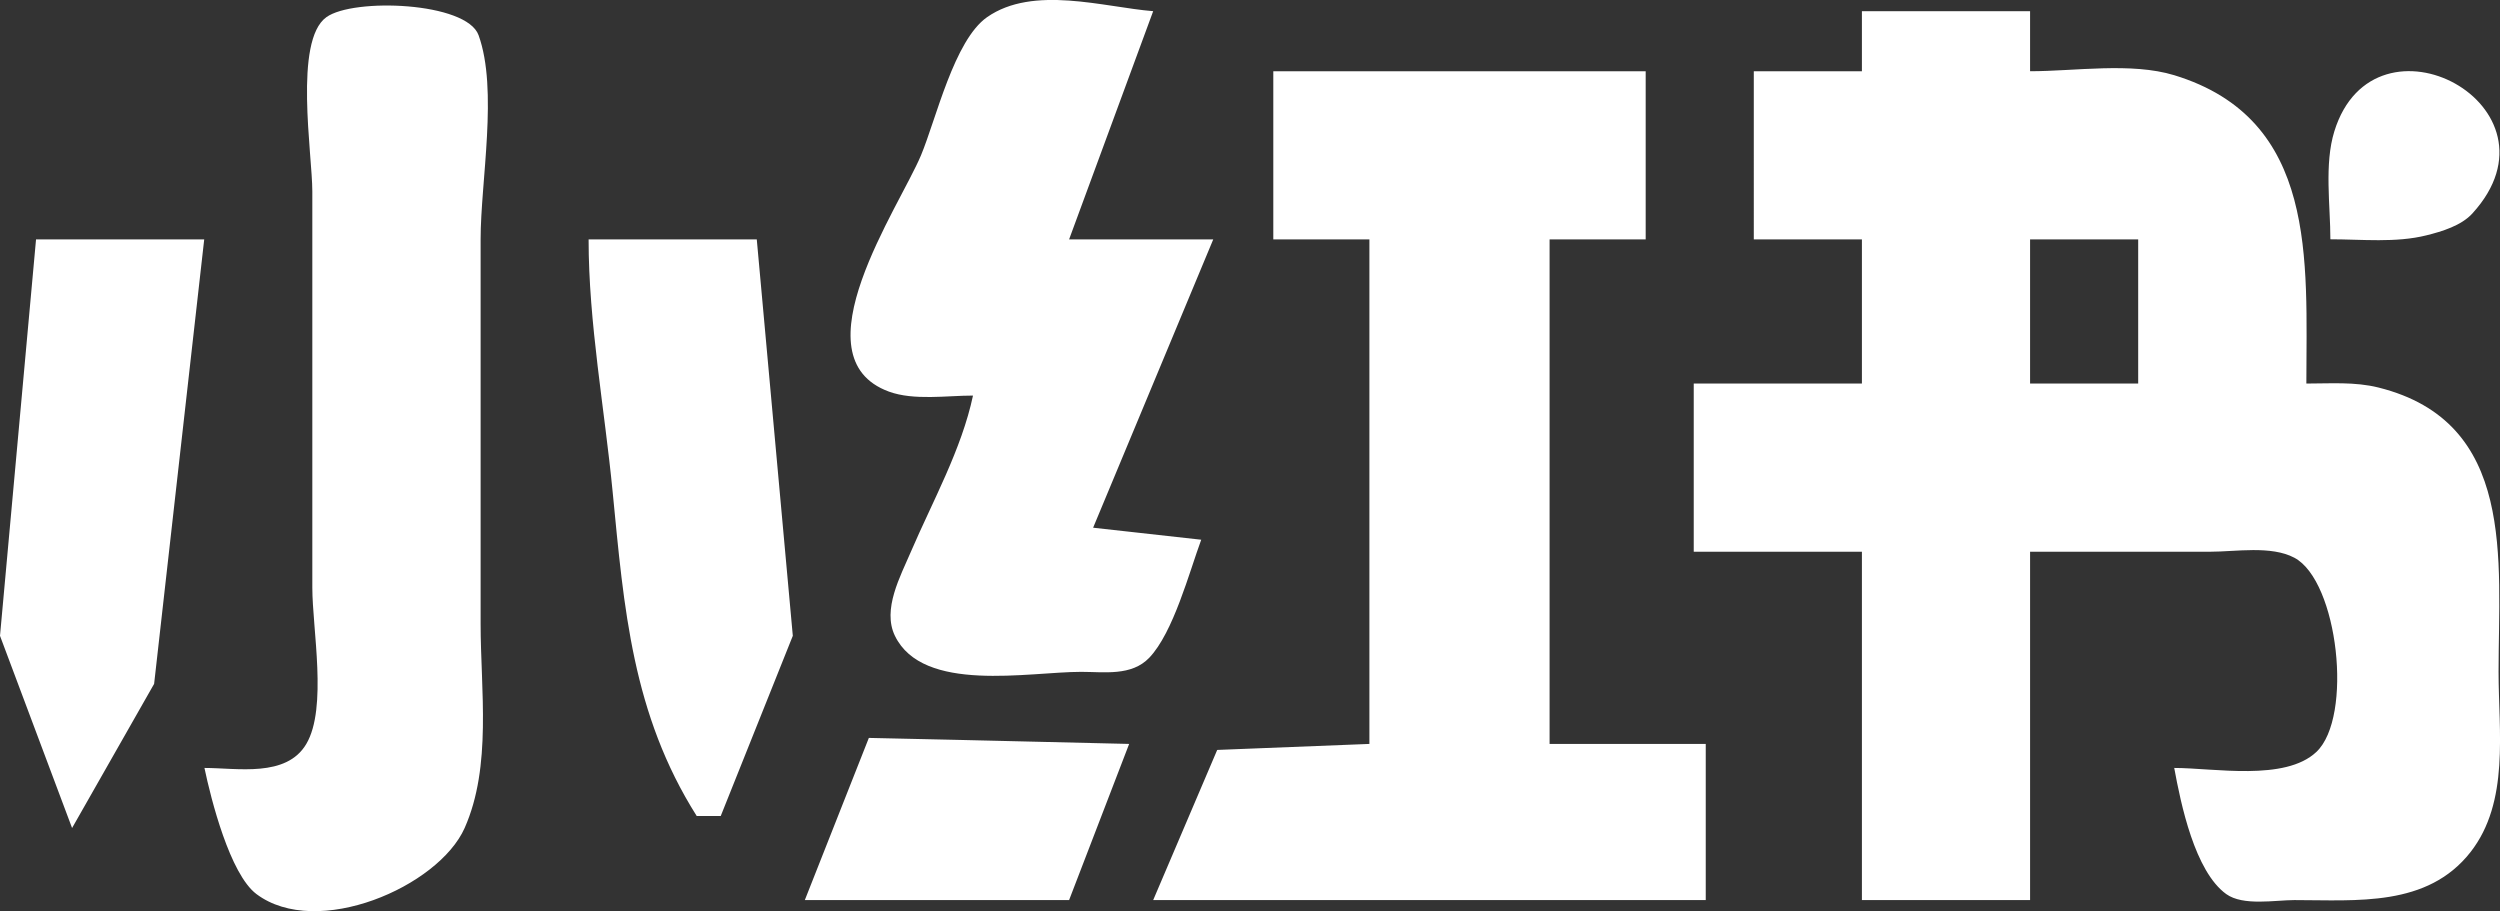
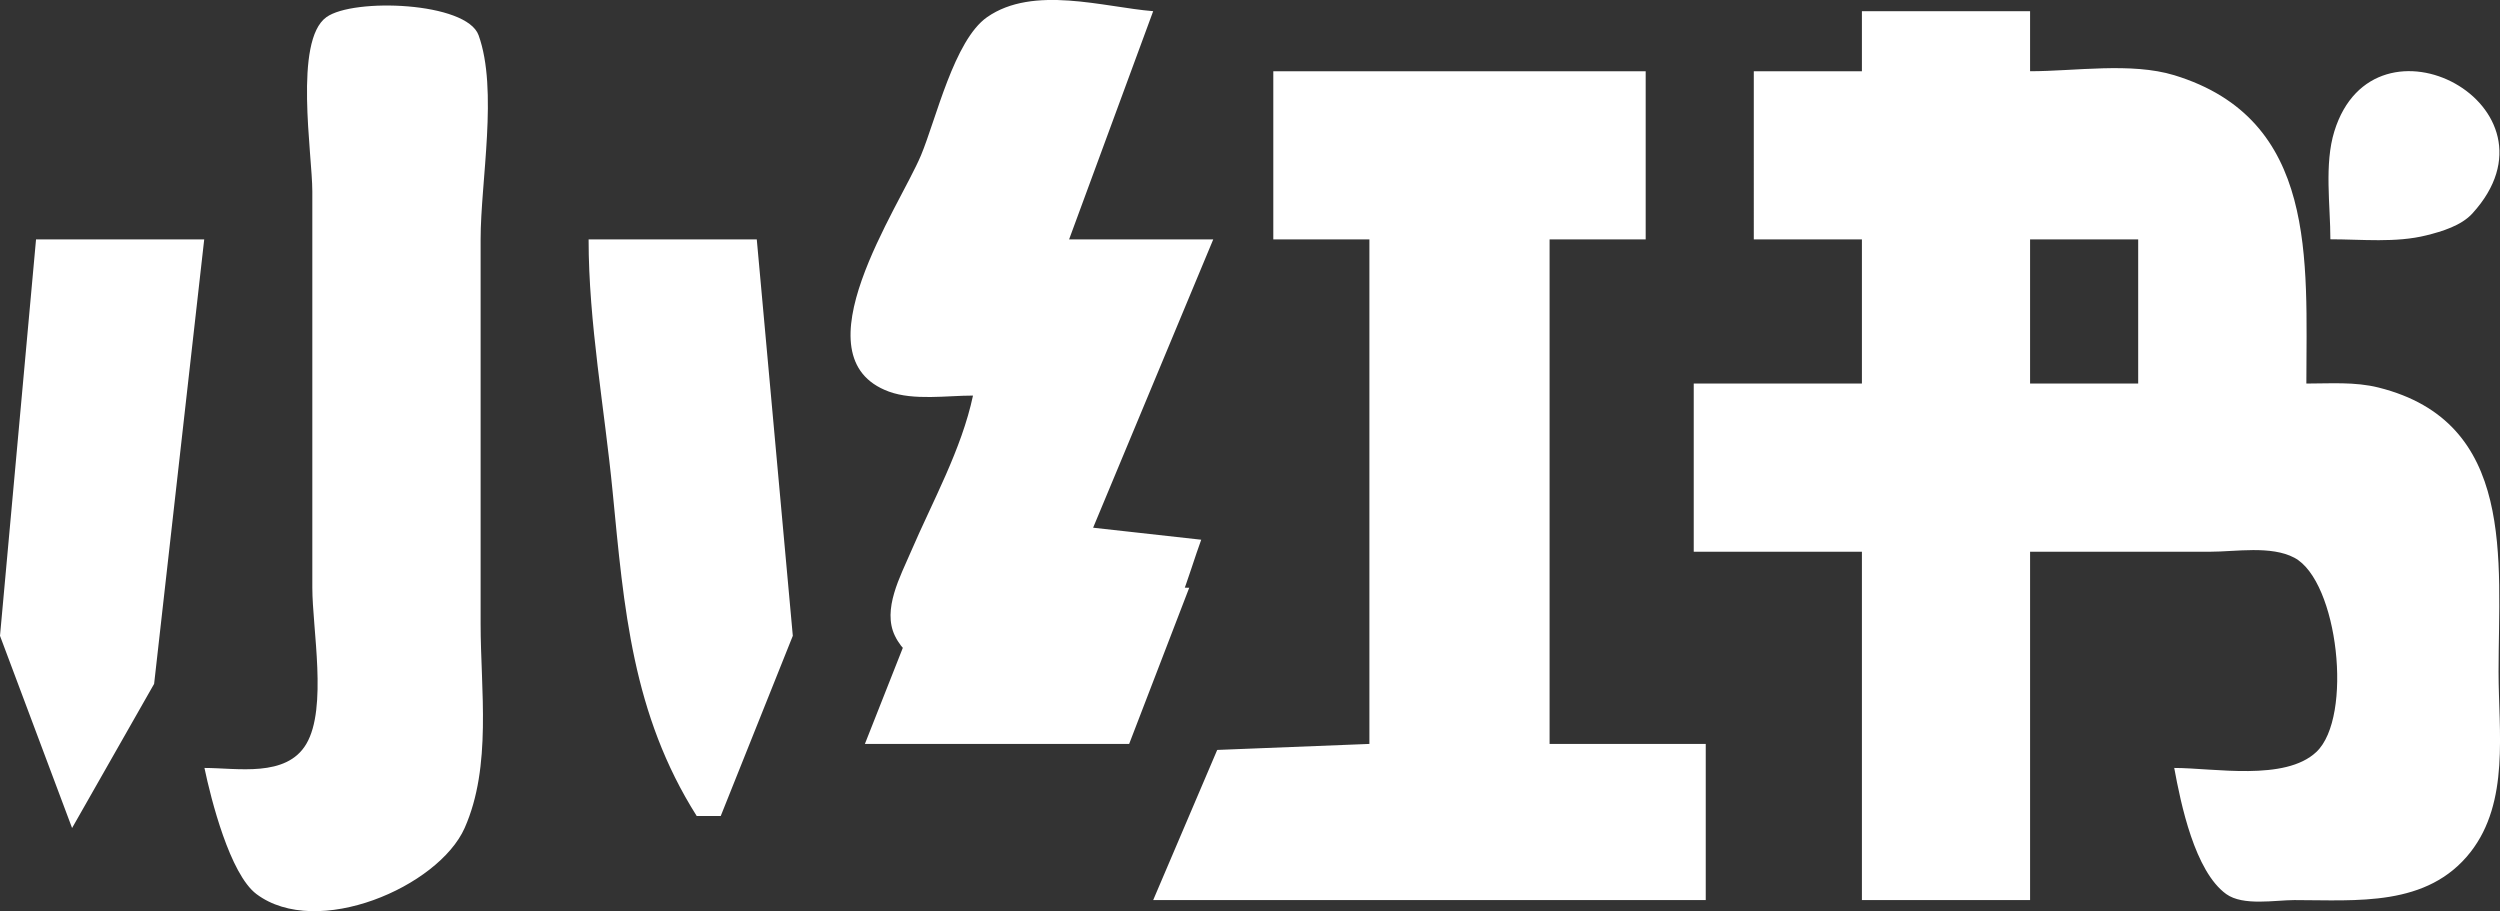
<svg xmlns="http://www.w3.org/2000/svg" id="_레이어_2" data-name="레이어 2" viewBox="0 0 208.12 75.86">
  <rect x="0" y="0" width="208.12" height="75.86" fill="#333333" stroke="none" />
  <defs>
    <style>
      .cls-1 {
        fill: #fff;
      }
    </style>
  </defs>
  <g id="svg1">
-     <path id="path1" class="cls-1" d="M96,.93l-7,19h12l-10,24,9,1c-.99,2.68-2.32,7.73-4.33,9.83-1.48,1.54-3.74,1.17-5.67,1.17-4.36,0-13.17,1.81-15.5-3-1.07-2.2.47-4.98,1.33-7,1.81-4.21,4.22-8.52,5.17-13-2.18,0-4.92.43-7-.33-7.78-2.86.87-15.36,2.67-19.67,1.26-3.02,2.76-9.58,5.5-11.5,3.85-2.69,9.72-.83,13.83-.5M17,63.93c2.75,0,6.84.82,8.5-2,1.77-3,.5-9.59.5-13V15.93c0-3.09-1.56-12.54,1.17-14.5,2.24-1.62,11.67-1.27,12.67,1.5,1.64,4.54.17,12.16.17,17v32c0,5.48.95,11.86-1.33,17-2.18,4.9-12.3,9.27-17.33,5.5-2.21-1.66-3.79-7.91-4.33-10.5M169,.93v5c3.73,0,8.41-.76,12,.33,11.98,3.66,11,15.42,11,25.67,2,0,4.04-.16,6,.33,11.49,2.87,10,14.36,10,23.67,0,4.96.93,10.82-2.33,15-3.6,4.6-9.48,4-14.67,4-1.61,0-4.26.51-5.67-.5-2.62-1.89-3.78-7.5-4.33-10.5,3.29,0,9.22,1.13,11.83-1.33,3.08-2.9,1.82-14.23-1.83-16.17-1.94-1.03-4.89-.5-7-.5h-15v29h-14v-29h-14v-14h14v-12h-9V5.93h9V.93h14M137,5.93v14h-8v42h13v13h-46l5.33-12.5,12.67-.5V19.93h-8V5.93h31M194,19.93c0-2.84-.52-6.26.33-9,3.34-10.79,19.62-2.09,11.5,6.83-.92,1.02-2.54,1.51-3.83,1.83-2.56.64-5.38.33-8,.33M17,19.93l-4.17,37-6.83,12L0,52.93,3,19.93h14M63,19.93l3,33-6,15h-2c-5.37-8.5-6.05-17.26-7-27-.67-6.91-2-14.04-2-21h14M169,19.93v12h9v-12h-9M94,61.93l-5,13h-22l5.33-13.5,7.67.17,14,.33Z" />
+     <path id="path1" class="cls-1" d="M96,.93l-7,19h12l-10,24,9,1c-.99,2.68-2.32,7.73-4.33,9.83-1.48,1.54-3.74,1.17-5.67,1.17-4.36,0-13.17,1.81-15.5-3-1.07-2.2.47-4.98,1.33-7,1.81-4.21,4.22-8.52,5.17-13-2.18,0-4.92.43-7-.33-7.78-2.86.87-15.36,2.67-19.67,1.26-3.02,2.76-9.58,5.5-11.5,3.85-2.69,9.72-.83,13.83-.5M17,63.93c2.75,0,6.84.82,8.5-2,1.77-3,.5-9.59.5-13V15.93c0-3.09-1.56-12.54,1.17-14.5,2.24-1.62,11.67-1.27,12.67,1.5,1.64,4.54.17,12.16.17,17v32c0,5.48.95,11.86-1.33,17-2.18,4.9-12.3,9.27-17.33,5.5-2.21-1.66-3.79-7.91-4.33-10.5M169,.93v5c3.73,0,8.41-.76,12,.33,11.98,3.66,11,15.42,11,25.67,2,0,4.04-.16,6,.33,11.49,2.87,10,14.36,10,23.67,0,4.96.93,10.82-2.33,15-3.6,4.6-9.48,4-14.67,4-1.61,0-4.26.51-5.67-.5-2.62-1.89-3.78-7.5-4.33-10.5,3.29,0,9.22,1.13,11.83-1.33,3.08-2.9,1.82-14.23-1.83-16.17-1.94-1.03-4.89-.5-7-.5h-15v29h-14v-29h-14v-14h14v-12h-9V5.93h9V.93h14M137,5.93v14h-8v42h13v13h-46l5.33-12.5,12.67-.5V19.93h-8V5.93h31M194,19.93c0-2.84-.52-6.26.33-9,3.34-10.79,19.62-2.09,11.5,6.83-.92,1.02-2.54,1.51-3.83,1.83-2.56.64-5.38.33-8,.33M17,19.93l-4.17,37-6.83,12L0,52.93,3,19.93h14M63,19.93l3,33-6,15h-2c-5.37-8.5-6.05-17.26-7-27-.67-6.91-2-14.04-2-21h14M169,19.93v12h9v-12h-9M94,61.93h-22l5.33-13.5,7.67.17,14,.33Z" />
  </g>
</svg>